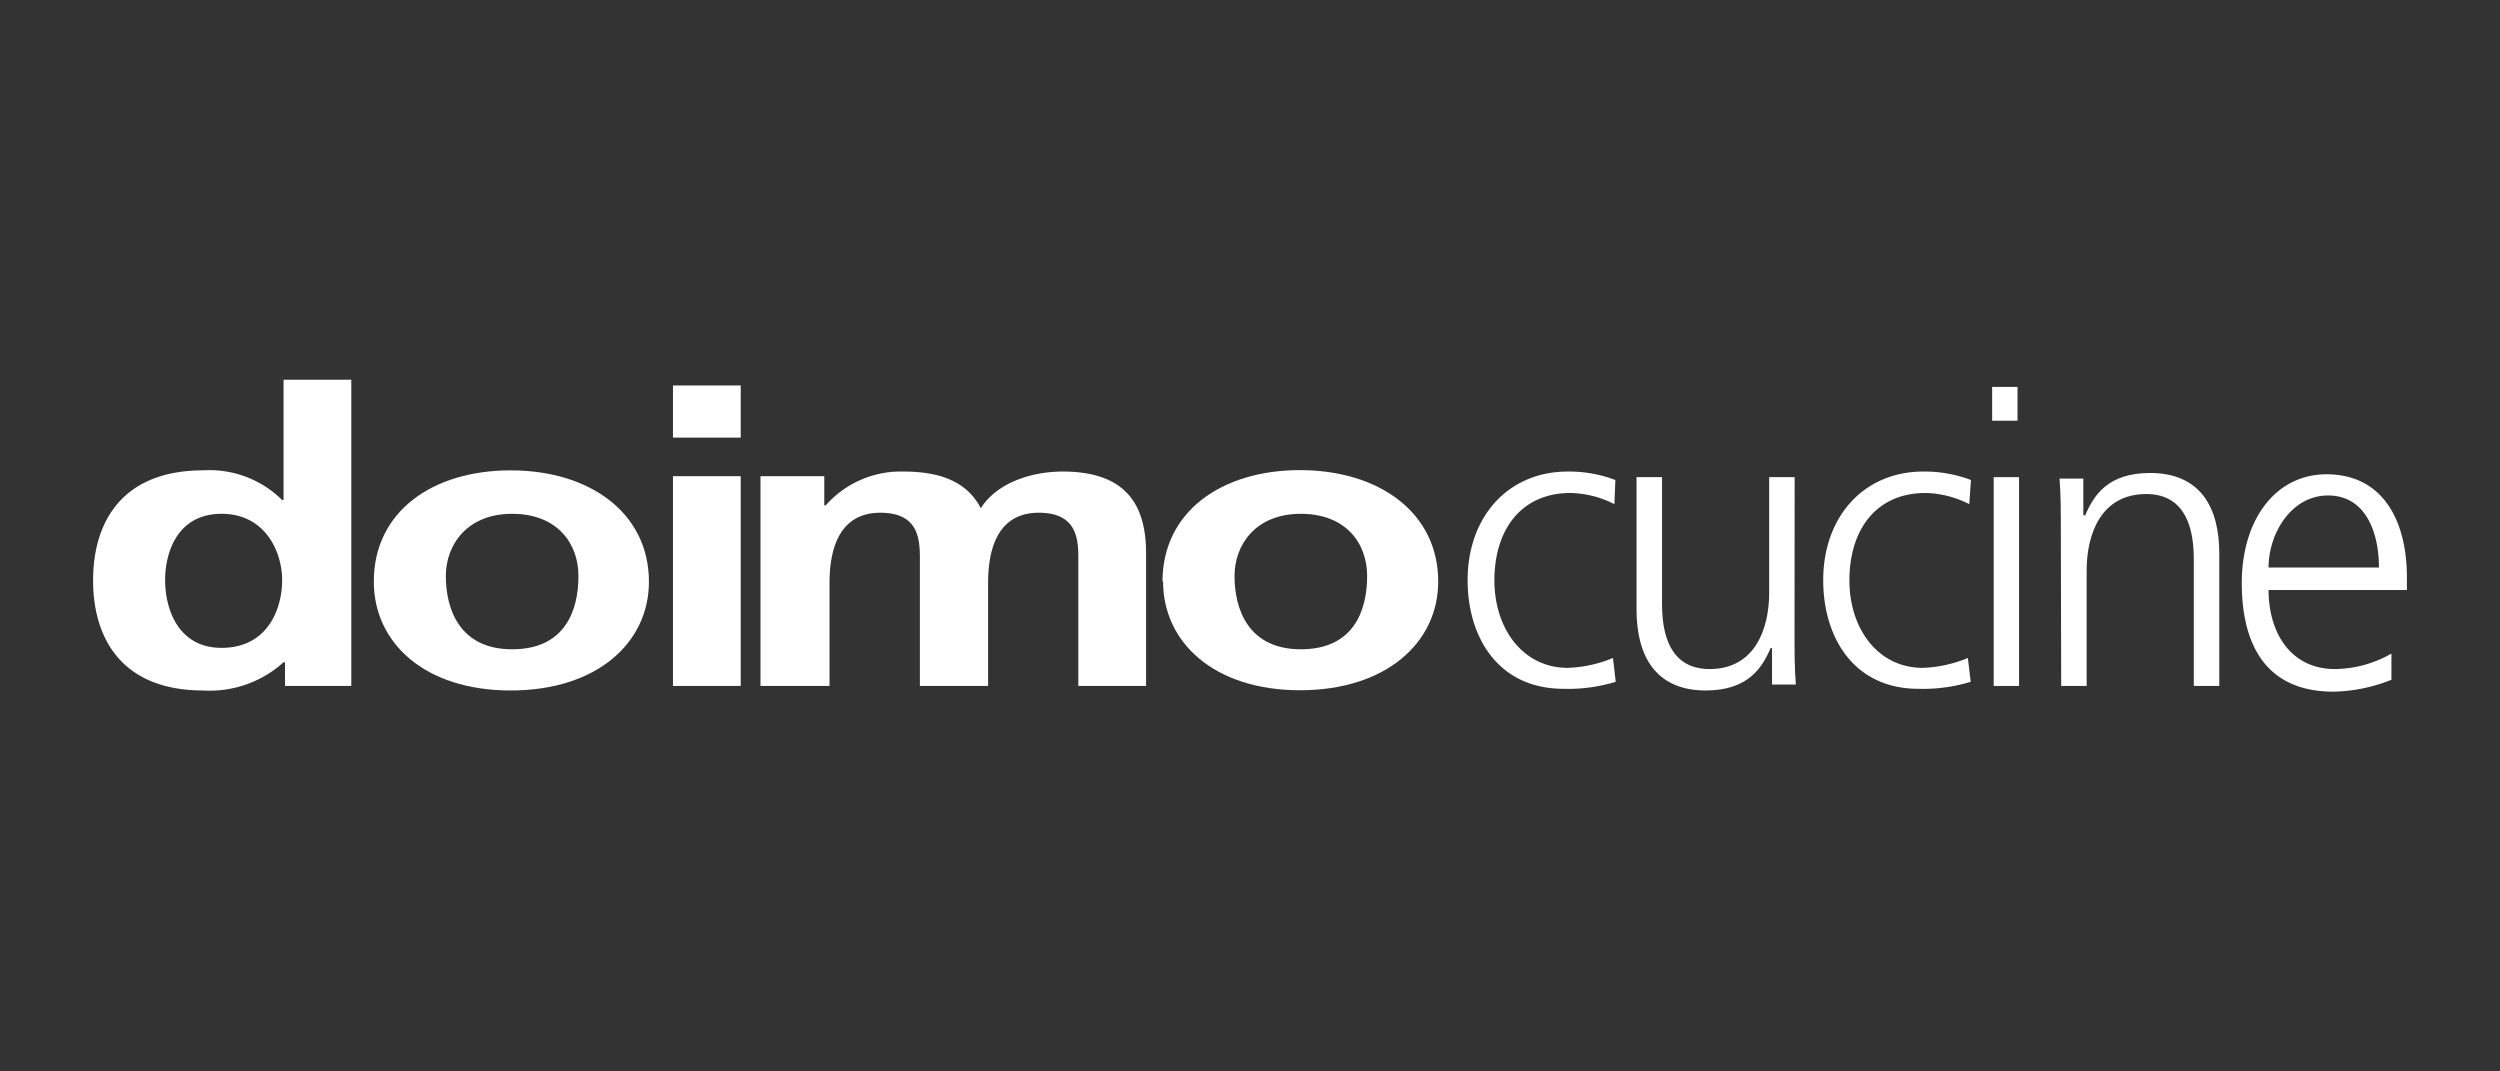
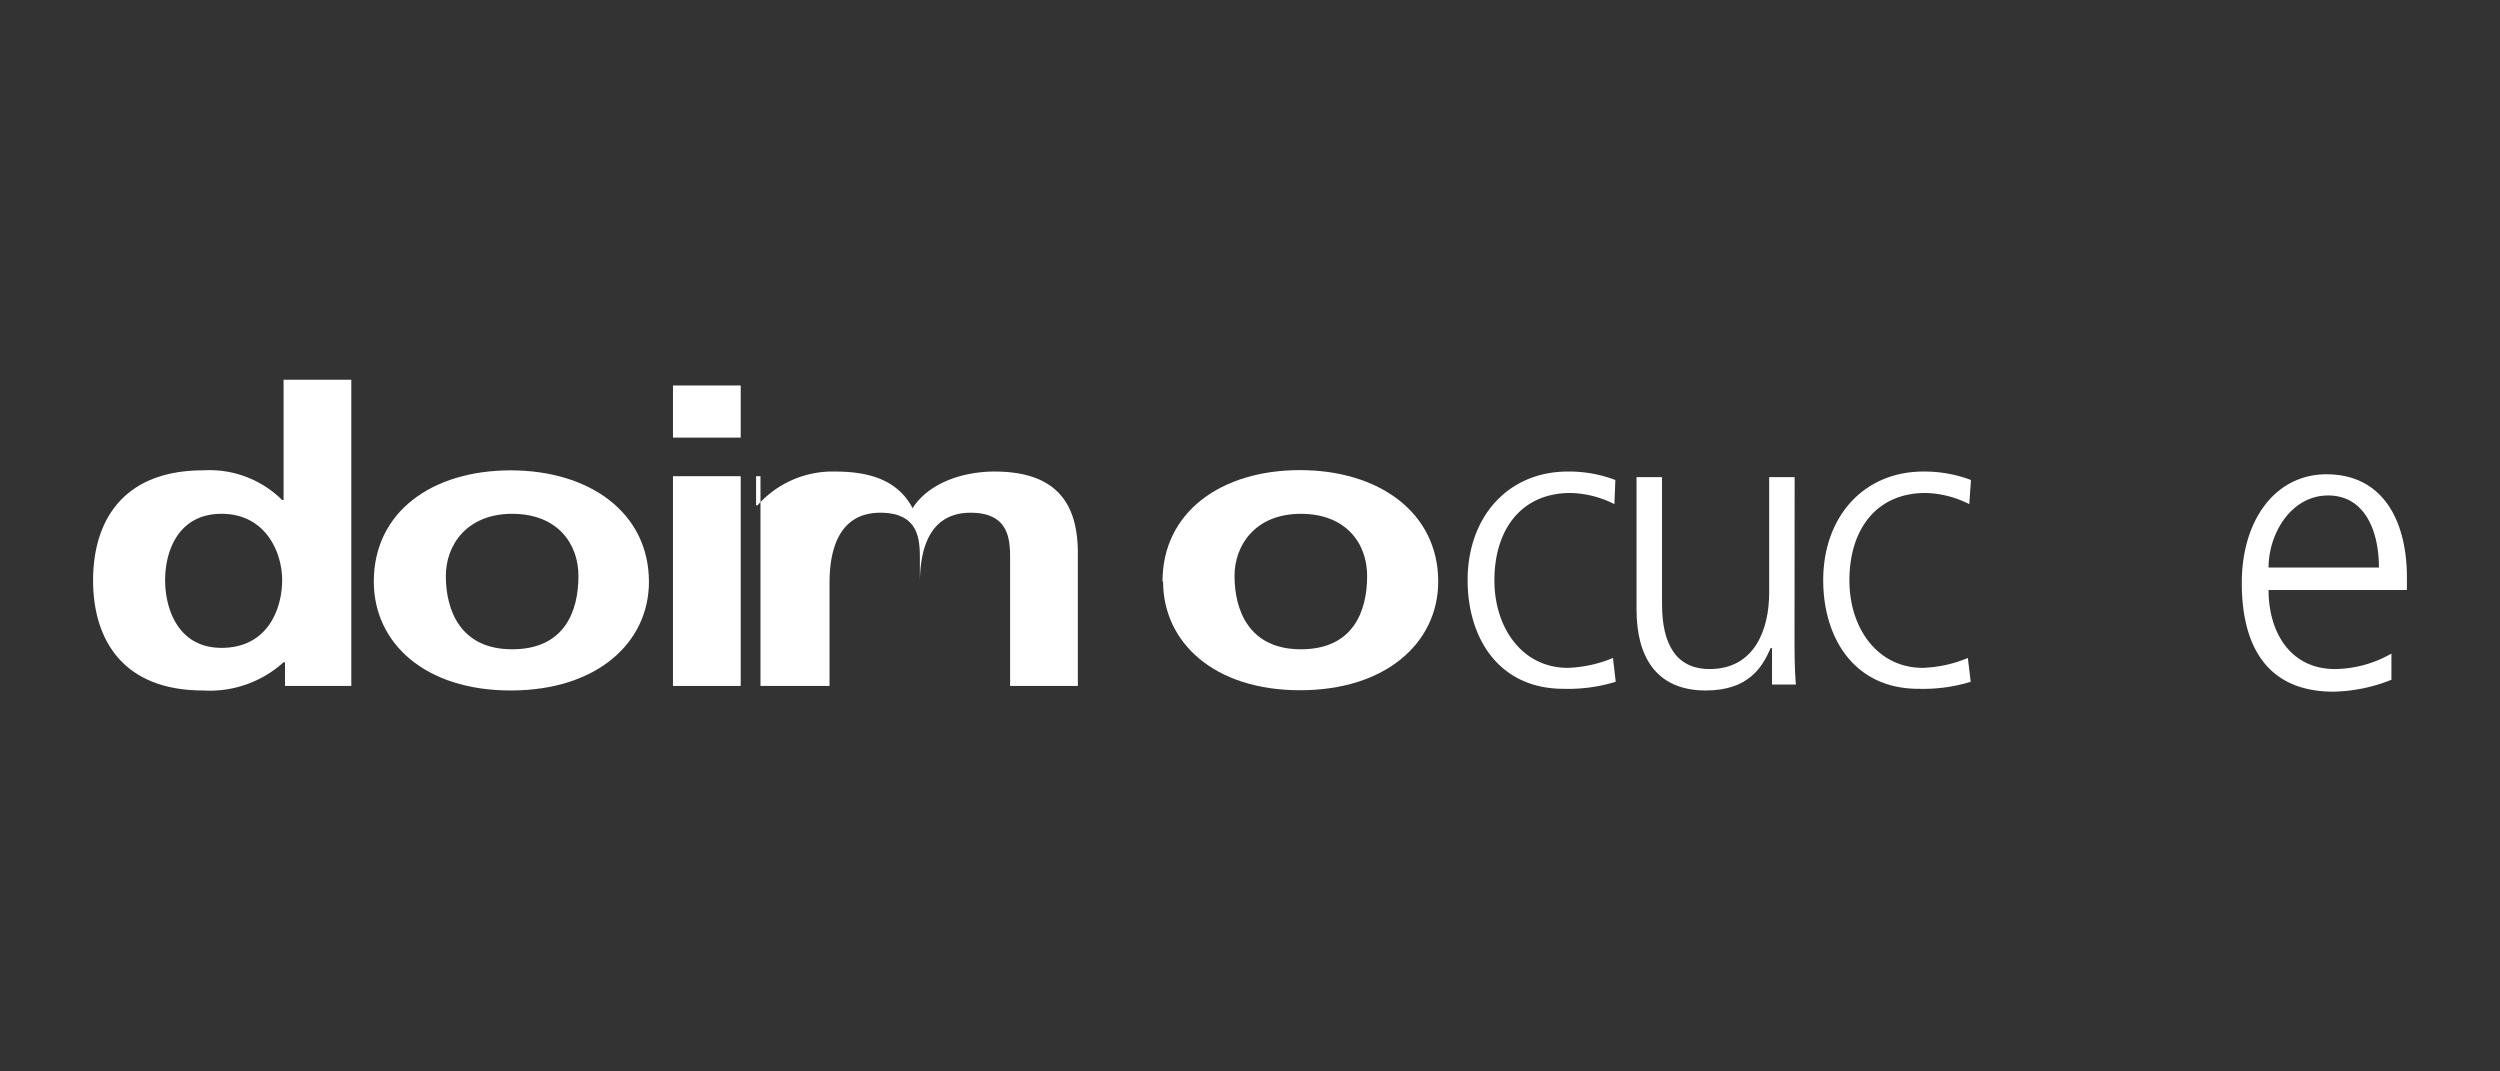
<svg xmlns="http://www.w3.org/2000/svg" data-name="Livello 1" viewBox="0 0 210 90">
  <rect x="0" y="0" width="210" height="90" fill="#333333" stroke="none" />
  <defs>
    <style>.cls-1{fill:#fff;}</style>
  </defs>
  <path class="cls-1" d="M23.94,57.62h5.57V31.9H23.82V42H23.7a8.66,8.66,0,0,0-6.63-2.49c-6.76,0-9.25,4.27-9.25,9.24S10.31,58,17.07,58a9.24,9.24,0,0,0,6.75-2.37h.12ZM13.87,48.73c0-2.37,1.06-5.57,4.74-5.57s5.09,3.2,5.09,5.57-1.18,5.69-5.09,5.69c-3.68,0-4.74-3.32-4.74-5.69" />
  <path class="cls-1" d="M37.45,48.38c0-2.61,1.78-5.22,5.57-5.22s5.57,2.49,5.57,5.22c0,3-1.19,6.16-5.57,6.16s-5.57-3.32-5.57-6.16m-6.05.47C31.4,54,35.67,58,42.9,58s11.61-4,11.61-9.13c0-5.81-5-9.36-11.61-9.36S31.4,43,31.4,48.85" />
  <path class="cls-1" d="M56.53,36.76h5.69V32.38H56.53Zm0,20.86h5.69V40H56.53Z" />
-   <path class="cls-1" d="M64,57.62h5.68V49c0-2.25.48-5.93,4.27-5.93,3.32,0,3.32,2.37,3.32,4V57.62H83V49c0-2.25.47-5.93,4.26-5.93,3.32,0,3.32,2.37,3.32,4V57.62h5.69V46.48c0-3.91-1.54-6.87-7-6.87-2.73,0-5.57,1-6.88,3.08-1.18-2.25-3.43-3.08-6.51-3.08a8.41,8.41,0,0,0-6.52,2.84h-.12V40H63.88V57.62Z" />
+   <path class="cls-1" d="M64,57.62h5.68V49c0-2.25.48-5.93,4.27-5.93,3.32,0,3.32,2.37,3.32,4V57.62V49c0-2.25.47-5.93,4.26-5.93,3.32,0,3.32,2.37,3.32,4V57.62h5.69V46.48c0-3.91-1.54-6.87-7-6.87-2.73,0-5.57,1-6.88,3.08-1.18-2.25-3.43-3.08-6.51-3.08a8.41,8.41,0,0,0-6.52,2.84h-.12V40H63.88V57.62Z" />
  <path class="cls-1" d="M103.7,48.38c0-2.61,1.77-5.22,5.57-5.22s5.57,2.49,5.57,5.22c0,3-1.19,6.16-5.57,6.16s-5.57-3.32-5.57-6.16m-6,.47c0,5.1,4.27,9.13,11.5,9.13s11.61-4,11.61-9.13c0-5.81-5-9.36-11.61-9.36S97.65,43,97.65,48.85" />
  <path class="cls-1" d="M135.69,40.32a10.9,10.9,0,0,0-4-.71c-5,0-8.41,3.79-8.41,9.12,0,4.86,2.61,9.13,8.06,9.13a13.6,13.6,0,0,0,4.38-.59l-.23-2a10.84,10.84,0,0,1-3.8.83c-3.79,0-6.16-3.32-6.16-7.35,0-4.26,2.25-7.34,6.4-7.34a8.51,8.51,0,0,1,3.68.94Z" />
  <path class="cls-1" d="M150.75,40.08h-2.14V49.8c0,3-1.18,6.4-5,6.4-2.84,0-4-2.13-4-5.45V40.08h-2.14V51.22C137.47,55,139,58,143.28,58c3.55,0,4.74-1.9,5.45-3.56h.12V57.5h2c-.11-1.42-.11-2.72-.11-4.15Z" />
  <path class="cls-1" d="M165.56,40.32a11,11,0,0,0-4-.71c-5,0-8.41,3.79-8.41,9.12,0,4.86,2.6,9.13,8,9.13a13.66,13.66,0,0,0,4.39-.59l-.24-2a10.78,10.78,0,0,1-3.79.83c-3.79,0-6.16-3.32-6.16-7.35,0-4.26,2.25-7.34,6.4-7.34a8.47,8.47,0,0,1,3.67.94Z" />
-   <path class="cls-1" d="M169.47,32.5h-2.13v2.84h2.13Zm-2,25.12h2.13V40.08h-2.13Z" />
-   <path class="cls-1" d="M173.14,57.62h2.14V47.9c0-3,1.18-6.4,5-6.4,2.85,0,4,2.14,4,5.46V57.62h2.14V46.48c0-3.79-1.54-6.75-5.81-6.75-3.56,0-4.74,1.89-5.45,3.55H175V40.2h-2c.11,1.42.11,2.73.11,4.15Z" />
  <path class="cls-1" d="M190.56,47.67c0-2.85,1.9-6.05,5-6.05s4.27,3,4.27,6.05Zm10.32,7.23a9.71,9.71,0,0,1-4.75,1.3c-3.67,0-5.57-3-5.57-6.64h11.62V48.5c0-4.74-2-8.66-6.76-8.66-4.26,0-7.11,3.8-7.11,9.13s2.14,9.13,7.71,9.13a13.73,13.73,0,0,0,4.86-1V54.9Z" />
</svg>